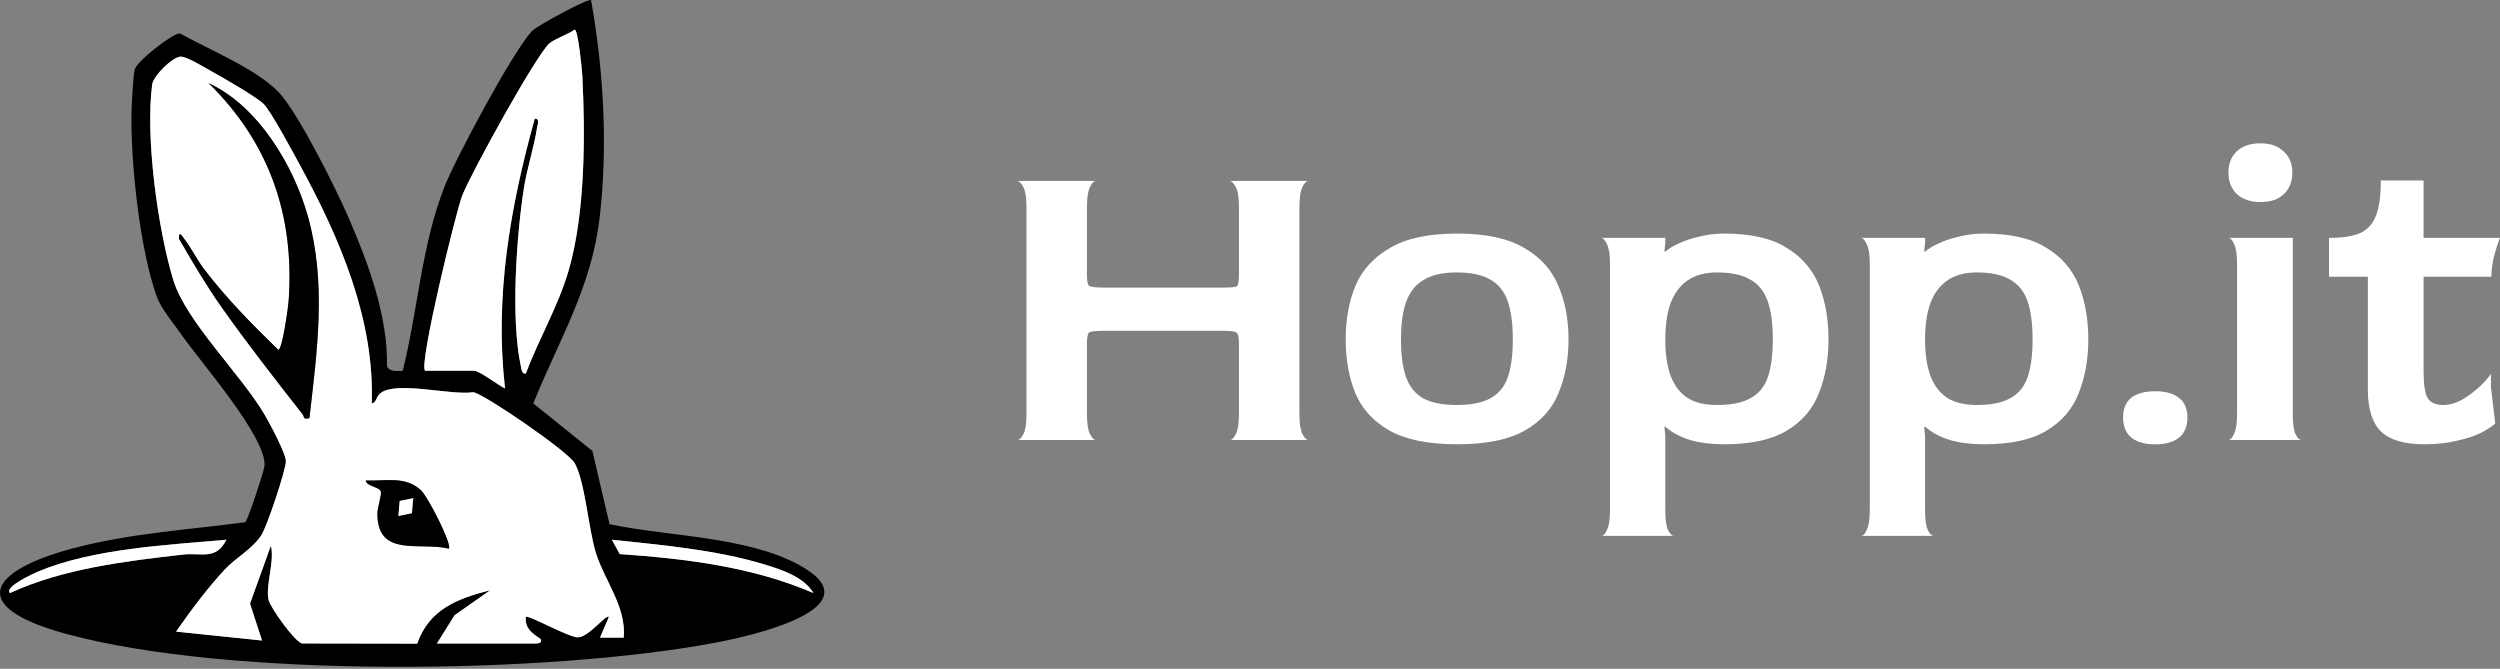
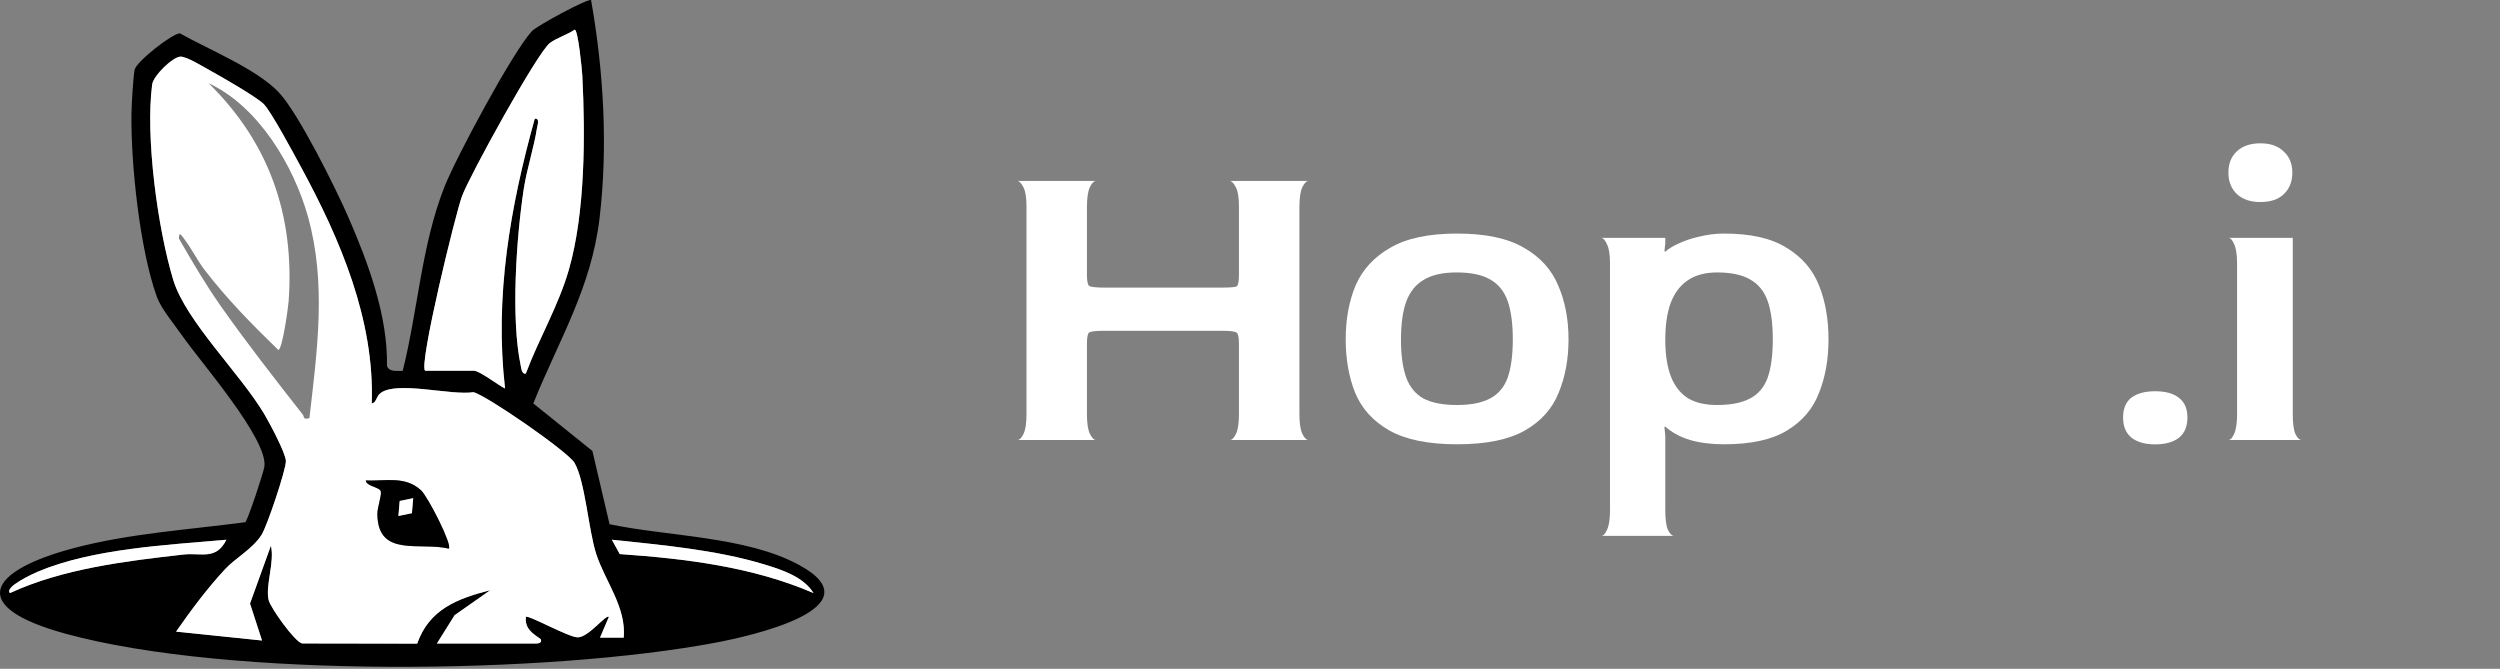
<svg xmlns="http://www.w3.org/2000/svg" width="157" height="42" viewBox="0 0 157 42" fill="none">
  <rect x="0" y="0" width="157" height="42" fill="#808080" stroke="none" />
-   <path d="M152.255 27.901C151.007 27.901 150.103 27.639 149.543 27.115C148.983 26.572 148.702 25.695 148.702 24.484V17.379H146.262V14.939C147.093 14.939 147.744 14.839 148.214 14.64C148.684 14.424 149.019 14.053 149.218 13.529C149.416 13.004 149.516 12.272 149.516 11.332H152.201V14.939H157C156.874 15.246 156.747 15.635 156.621 16.105C156.512 16.575 156.458 17 156.458 17.379H152.201V23.345C152.201 24.177 152.291 24.737 152.472 25.027C152.653 25.298 152.978 25.433 153.448 25.433C153.81 25.433 154.18 25.334 154.56 25.135C154.939 24.918 155.292 24.665 155.617 24.376C155.961 24.068 156.232 23.77 156.431 23.481V24.322L156.702 26.599C156.503 26.78 156.196 26.979 155.78 27.196C155.364 27.395 154.858 27.558 154.262 27.684C153.665 27.829 152.996 27.901 152.255 27.901Z" fill="white" />
  <path d="M139.945 27.63C140.072 27.63 140.189 27.503 140.298 27.25C140.424 26.997 140.488 26.581 140.488 26.003V16.566C140.488 15.987 140.424 15.572 140.298 15.319C140.189 15.065 140.072 14.939 139.945 14.939H143.986V26.003C143.986 26.581 144.04 26.997 144.149 27.25C144.275 27.503 144.402 27.63 144.528 27.63H139.945ZM141.952 12.688C141.337 12.688 140.849 12.525 140.488 12.2C140.126 11.856 139.945 11.405 139.945 10.844C139.945 10.284 140.117 9.841 140.461 9.515C140.822 9.172 141.319 9 141.952 9C142.585 9 143.073 9.172 143.416 9.515C143.778 9.841 143.959 10.284 143.959 10.844C143.959 11.405 143.778 11.856 143.416 12.2C143.073 12.525 142.585 12.688 141.952 12.688Z" fill="white" />
  <path d="M135.337 27.906C134.722 27.906 134.234 27.77 133.872 27.499C133.511 27.21 133.33 26.785 133.33 26.224C133.33 25.664 133.502 25.248 133.845 24.977C134.207 24.706 134.704 24.57 135.337 24.57C135.988 24.57 136.485 24.706 136.828 24.977C137.19 25.248 137.371 25.664 137.371 26.224C137.371 26.785 137.19 27.21 136.828 27.499C136.467 27.77 135.97 27.906 135.337 27.906Z" fill="white" />
-   <path d="M116.881 33.651C117.007 33.651 117.125 33.524 117.233 33.271C117.36 33.018 117.423 32.602 117.423 32.023V16.566C117.423 15.988 117.36 15.581 117.233 15.346C117.125 15.093 117.007 14.957 116.881 14.939H120.894V15.265L120.84 15.78L120.894 15.807C121.093 15.626 121.373 15.454 121.735 15.292C122.115 15.111 122.549 14.966 123.037 14.858C123.543 14.731 124.058 14.668 124.582 14.668C126.264 14.668 127.574 14.966 128.514 15.563C129.473 16.141 130.151 16.928 130.548 17.922C130.946 18.916 131.145 20.046 131.145 21.312C131.145 22.559 130.946 23.68 130.548 24.674C130.169 25.669 129.5 26.455 128.542 27.034C127.601 27.612 126.282 27.901 124.582 27.901C123.787 27.901 123.073 27.811 122.44 27.63C121.807 27.431 121.292 27.151 120.894 26.79L120.84 26.817L120.894 27.359V32.023C120.894 32.602 120.949 33.018 121.057 33.271C121.184 33.524 121.31 33.651 121.437 33.651H116.881ZM124.148 25.434C125.016 25.434 125.703 25.298 126.209 25.027C126.734 24.756 127.104 24.322 127.321 23.725C127.538 23.111 127.647 22.306 127.647 21.312C127.647 20.317 127.538 19.513 127.321 18.898C127.104 18.284 126.734 17.832 126.209 17.543C125.703 17.253 125.016 17.109 124.148 17.109C123.389 17.109 122.765 17.28 122.277 17.624C121.807 17.949 121.455 18.428 121.22 19.061C121.003 19.676 120.894 20.435 120.894 21.339C120.894 22.261 121.012 23.029 121.247 23.644C121.482 24.241 121.834 24.693 122.304 25C122.774 25.289 123.389 25.434 124.148 25.434Z" fill="white" />
  <path d="M100.566 33.651C100.693 33.651 100.81 33.524 100.919 33.271C101.045 33.018 101.109 32.602 101.109 32.023V16.566C101.109 15.988 101.045 15.581 100.919 15.346C100.81 15.093 100.693 14.957 100.566 14.939H104.58V15.265L104.526 15.78L104.58 15.807C104.779 15.626 105.059 15.454 105.421 15.292C105.8 15.111 106.234 14.966 106.722 14.858C107.228 14.731 107.744 14.668 108.268 14.668C109.949 14.668 111.26 14.966 112.2 15.563C113.158 16.141 113.836 16.928 114.234 17.922C114.632 18.916 114.83 20.046 114.83 21.312C114.83 22.559 114.632 23.68 114.234 24.674C113.854 25.669 113.185 26.455 112.227 27.034C111.287 27.612 109.967 27.901 108.268 27.901C107.472 27.901 106.758 27.811 106.126 27.63C105.493 27.431 104.978 27.151 104.58 26.79L104.526 26.817L104.58 27.359V32.023C104.58 32.602 104.634 33.018 104.743 33.271C104.869 33.524 104.996 33.651 105.122 33.651H100.566ZM107.834 25.434C108.702 25.434 109.389 25.298 109.895 25.027C110.419 24.756 110.79 24.322 111.007 23.725C111.224 23.111 111.332 22.306 111.332 21.312C111.332 20.317 111.224 19.513 111.007 18.898C110.79 18.284 110.419 17.832 109.895 17.543C109.389 17.253 108.702 17.109 107.834 17.109C107.075 17.109 106.451 17.28 105.963 17.624C105.493 17.949 105.14 18.428 104.905 19.061C104.688 19.676 104.58 20.435 104.58 21.339C104.58 22.261 104.697 23.029 104.932 23.644C105.167 24.241 105.52 24.693 105.99 25C106.46 25.289 107.075 25.434 107.834 25.434Z" fill="white" />
  <path d="M91.506 27.901C89.698 27.901 88.279 27.612 87.249 27.034C86.236 26.455 85.522 25.669 85.106 24.674C84.709 23.68 84.51 22.559 84.51 21.312C84.51 20.046 84.718 18.916 85.133 17.922C85.567 16.928 86.29 16.141 87.303 15.563C88.315 14.966 89.716 14.668 91.506 14.668C93.296 14.668 94.697 14.966 95.71 15.563C96.722 16.141 97.436 16.928 97.852 17.922C98.286 18.916 98.503 20.046 98.503 21.312C98.503 22.559 98.295 23.68 97.879 24.674C97.481 25.669 96.776 26.455 95.764 27.034C94.751 27.612 93.332 27.901 91.506 27.901ZM91.506 25.434C92.374 25.434 93.061 25.298 93.567 25.027C94.091 24.756 94.462 24.322 94.679 23.725C94.896 23.111 95.004 22.306 95.004 21.312C95.004 20.317 94.896 19.513 94.679 18.898C94.462 18.284 94.091 17.832 93.567 17.543C93.061 17.253 92.365 17.109 91.479 17.109C90.611 17.109 89.924 17.262 89.418 17.57C88.912 17.859 88.541 18.32 88.306 18.953C88.089 19.567 87.981 20.363 87.981 21.339C87.981 22.297 88.089 23.084 88.306 23.698C88.523 24.295 88.885 24.738 89.391 25.027C89.915 25.298 90.62 25.434 91.506 25.434Z" fill="white" />
  <path d="M63.895 27.634C64.021 27.634 64.148 27.508 64.274 27.254C64.401 27.001 64.464 26.585 64.464 26.007V12.99C64.464 12.412 64.401 12.005 64.274 11.77C64.148 11.517 64.021 11.381 63.895 11.363H68.83C68.703 11.363 68.577 11.49 68.45 11.743C68.324 11.996 68.26 12.421 68.26 13.018V17.248C68.26 17.646 68.306 17.881 68.396 17.953C68.505 18.025 68.83 18.061 69.372 18.061H76.721C77.264 18.061 77.58 18.034 77.67 17.98C77.761 17.908 77.806 17.664 77.806 17.248V12.99C77.806 12.412 77.743 12.005 77.616 11.77C77.49 11.517 77.363 11.381 77.237 11.363H82.172C82.046 11.363 81.919 11.49 81.792 11.743C81.666 11.996 81.603 12.421 81.603 13.018V26.007C81.603 26.585 81.666 27.001 81.792 27.254C81.919 27.508 82.046 27.634 82.172 27.634H77.237C77.363 27.634 77.49 27.508 77.616 27.254C77.743 27.001 77.806 26.585 77.806 26.007V21.587C77.806 21.171 77.752 20.936 77.643 20.882C77.553 20.809 77.246 20.773 76.721 20.773H69.372C68.83 20.773 68.505 20.809 68.396 20.882C68.306 20.954 68.26 21.189 68.26 21.587V26.007C68.26 26.585 68.324 27.001 68.45 27.254C68.577 27.508 68.703 27.634 68.83 27.634H63.895Z" fill="white" />
  <path d="M37.12 0.006C37.906 4.459 38.184 9.157 37.657 13.668C37.139 18.09 35.1 21.338 33.491 25.335L37.202 28.32L38.28 32.921C41.931 33.69 46.849 33.675 50.163 35.468C55.183 38.184 47.016 39.964 44.976 40.352C34.465 42.34 14.39 42.61 4.125 39.799C-2.135 38.084 -0.697 35.837 4.607 34.429C8.119 33.496 11.813 33.271 15.405 32.794C15.556 32.684 16.57 29.621 16.608 29.281C16.797 27.527 12.606 22.749 11.461 21.105C10.968 20.395 10.12 19.396 9.845 18.625C8.784 15.668 8.214 10.315 8.255 7.167C8.262 6.595 8.363 4.867 8.452 4.387C8.549 3.871 10.877 2.057 11.303 2.097C13.085 3.098 16.081 4.316 17.484 5.774C18.723 7.059 21.11 11.873 21.886 13.661C23.124 16.51 24.364 19.848 24.301 22.976C24.435 23.382 24.951 23.283 25.29 23.291C26.245 19.496 26.465 15.406 27.909 11.741C28.639 9.891 32.169 3.309 33.397 1.961C33.7 1.627 36.975 -0.143 37.122 0.009L37.12 0.006ZM26.694 23.28H29.766C30.116 23.28 31.311 24.207 31.719 24.397C31.052 18.616 32.045 12.998 33.584 7.455C33.92 7.41 33.754 7.859 33.722 8.058C33.529 9.297 33.084 10.615 32.892 11.883C32.428 14.927 32.076 19.988 32.702 22.952C32.739 23.131 32.769 23.511 33.022 23.464C33.843 21.267 35.07 19.215 35.724 16.947C36.757 13.365 36.761 8.483 36.571 4.744C36.551 4.344 36.301 1.851 36.094 1.862C35.655 2.165 34.897 2.407 34.521 2.711C33.715 3.361 29.511 11 29.025 12.296C28.606 13.415 26.299 22.881 26.695 23.28H26.694ZM27.438 40.409H33.489C33.64 40.409 34.093 40.443 33.955 40.132C33.436 39.769 32.948 39.467 33.026 38.736C33.164 38.59 35.728 40.031 36.288 40.02C36.983 40.007 38.059 38.549 38.237 38.737L37.681 40.037H39.17C39.34 38.129 37.999 36.499 37.442 34.785C36.955 33.282 36.748 30.215 36.083 29.068C35.672 28.357 30.523 24.805 29.729 24.624C28.345 24.849 24.936 23.898 23.902 24.678C23.601 24.905 23.647 25.296 23.346 25.328C23.528 20.073 21.365 15.022 18.907 10.494C18.497 9.738 17.01 6.952 16.552 6.519C16.062 6.053 13.932 4.83 13.228 4.443C12.809 4.214 11.714 3.53 11.325 3.553C10.826 3.582 9.629 4.753 9.556 5.303C9.123 8.6 9.903 14.368 10.884 17.586C11.671 20.166 15.114 23.488 16.606 26.015C16.917 26.544 17.95 28.461 17.954 28.955C17.957 29.506 16.77 33.042 16.427 33.582C15.861 34.472 14.8 35.021 14.126 35.749C13.007 36.956 11.999 38.313 11.057 39.661L16.455 40.219L15.701 37.9L17.013 34.263C17.259 35.298 16.662 36.739 16.866 37.667C16.972 38.145 18.518 40.314 18.972 40.404L26.198 40.415C26.96 38.253 28.723 37.589 30.79 37.058L28.548 38.631L27.438 40.407V40.409ZM14.219 33.895C10.506 34.226 5.812 34.447 2.362 35.907C2.157 35.993 0.23 36.859 0.628 37.244C3.941 35.712 7.897 35.237 11.521 34.825C12.634 34.699 13.567 35.202 14.219 33.895ZM51.085 37.242C50.453 36.209 49.072 35.769 47.96 35.434C44.948 34.524 41.55 34.226 38.424 33.895L38.917 34.796C43.054 35.082 47.258 35.594 51.083 37.244L51.085 37.242Z" fill="black" />
  <path d="M27.438 40.414L28.548 38.638L30.79 37.065C28.723 37.595 26.96 38.26 26.198 40.422L18.972 40.41C18.518 40.321 16.971 38.152 16.866 37.673C16.662 36.746 17.257 35.305 17.013 34.27L15.701 37.906L16.455 40.226L11.057 39.667C11.997 38.318 13.005 36.962 14.126 35.755C14.8 35.029 15.861 34.48 16.427 33.588C16.771 33.046 17.959 29.512 17.954 28.961C17.95 28.468 16.919 26.55 16.606 26.021C15.114 23.493 11.672 20.173 10.884 17.593C9.903 14.373 9.123 8.605 9.556 5.309C9.629 4.76 10.826 3.589 11.325 3.559C11.714 3.537 12.809 4.22 13.228 4.449C13.934 4.835 16.062 6.06 16.552 6.525C17.008 6.959 18.495 9.744 18.907 10.5C21.365 15.027 23.528 20.08 23.346 25.334C23.648 25.301 23.601 24.912 23.902 24.684C24.938 23.904 28.345 24.856 29.729 24.631C30.525 24.811 35.672 28.364 36.083 29.075C36.748 30.222 36.955 33.288 37.443 34.791C37.999 36.506 39.34 38.135 39.17 40.045H37.681L38.237 38.744C38.059 38.558 36.983 40.014 36.288 40.027C35.728 40.038 33.162 38.597 33.026 38.742C32.948 39.474 33.436 39.775 33.955 40.139C34.095 40.449 33.64 40.416 33.49 40.416H27.438V40.414ZM19.432 26.262C19.916 22.015 20.516 17.805 19.339 13.602C18.442 10.392 16.216 6.672 13.101 5.226C16.92 8.977 18.507 13.55 18.127 18.907C18.097 19.333 17.727 21.979 17.477 21.977C15.835 20.385 14.232 18.756 12.839 16.937C12.381 16.339 12.038 15.623 11.584 15.027C11.454 14.854 11.208 14.44 11.243 14.995C12.078 16.442 12.921 17.879 13.882 19.246C15.433 21.456 17.33 23.89 19.008 26.027C19.127 26.178 19.002 26.37 19.432 26.262ZM26.444 30.797C25.446 29.868 24.213 30.229 22.972 30.175C22.994 30.538 23.862 30.59 23.914 30.86C23.973 31.164 23.692 31.831 23.7 32.313C23.741 35.026 26.377 34.017 28.183 34.454C28.425 34.234 26.869 31.192 26.444 30.797Z" fill="white" />
  <path d="M26.692 23.281C26.296 22.883 28.602 13.417 29.021 12.297C29.507 11.004 33.712 3.362 34.518 2.712C34.892 2.411 35.65 2.169 36.091 1.863C36.298 1.852 36.547 4.345 36.568 4.746C36.76 8.484 36.754 13.364 35.721 16.949C35.067 19.216 33.84 21.268 33.019 23.465C32.766 23.512 32.736 23.132 32.699 22.953C32.075 19.989 32.427 14.928 32.889 11.884C33.082 10.616 33.525 9.296 33.719 8.06C33.751 7.861 33.916 7.412 33.581 7.457C32.04 12.999 31.049 18.619 31.716 24.398C31.308 24.208 30.113 23.281 29.762 23.281H26.69H26.692Z" fill="white" />
  <path d="M14.218 33.895C13.566 35.202 12.633 34.699 11.52 34.825C7.897 35.235 3.94 35.71 0.628 37.244C0.231 36.859 2.158 35.995 2.361 35.907C5.811 34.447 10.505 34.226 14.218 33.895Z" fill="white" />
  <path d="M51.085 37.244C47.261 35.594 43.056 35.084 38.919 34.796L38.426 33.895C41.55 34.226 44.95 34.526 47.963 35.434C49.074 35.77 50.454 36.209 51.087 37.242L51.085 37.244Z" fill="white" />
-   <path d="M19.432 26.255C19.002 26.363 19.125 26.171 19.008 26.02C17.332 23.883 15.435 21.449 13.882 19.239C12.921 17.87 12.078 16.435 11.243 14.988C11.21 14.435 11.454 14.847 11.584 15.02C12.037 15.618 12.381 16.333 12.839 16.93C14.234 18.749 15.837 20.377 17.477 21.971C17.727 21.971 18.095 19.327 18.127 18.9C18.507 13.543 16.92 8.971 13.102 5.219C16.217 6.665 18.44 10.387 19.339 13.595C20.514 17.798 19.916 22.008 19.432 26.255Z" fill="black" />
  <path d="M26.445 30.796C26.87 31.191 28.426 34.233 28.184 34.453C26.378 34.015 23.742 35.024 23.701 32.311C23.693 31.829 23.974 31.163 23.915 30.859C23.863 30.589 22.993 30.539 22.973 30.174C24.215 30.228 25.447 29.867 26.445 30.796ZM25.95 31.289L25.103 31.464L25.021 32.406L25.868 32.231L25.95 31.289Z" fill="black" />
  <path d="M25.949 31.285L25.867 32.227L25.02 32.402L25.1 31.46L25.949 31.285Z" fill="white" />
</svg>